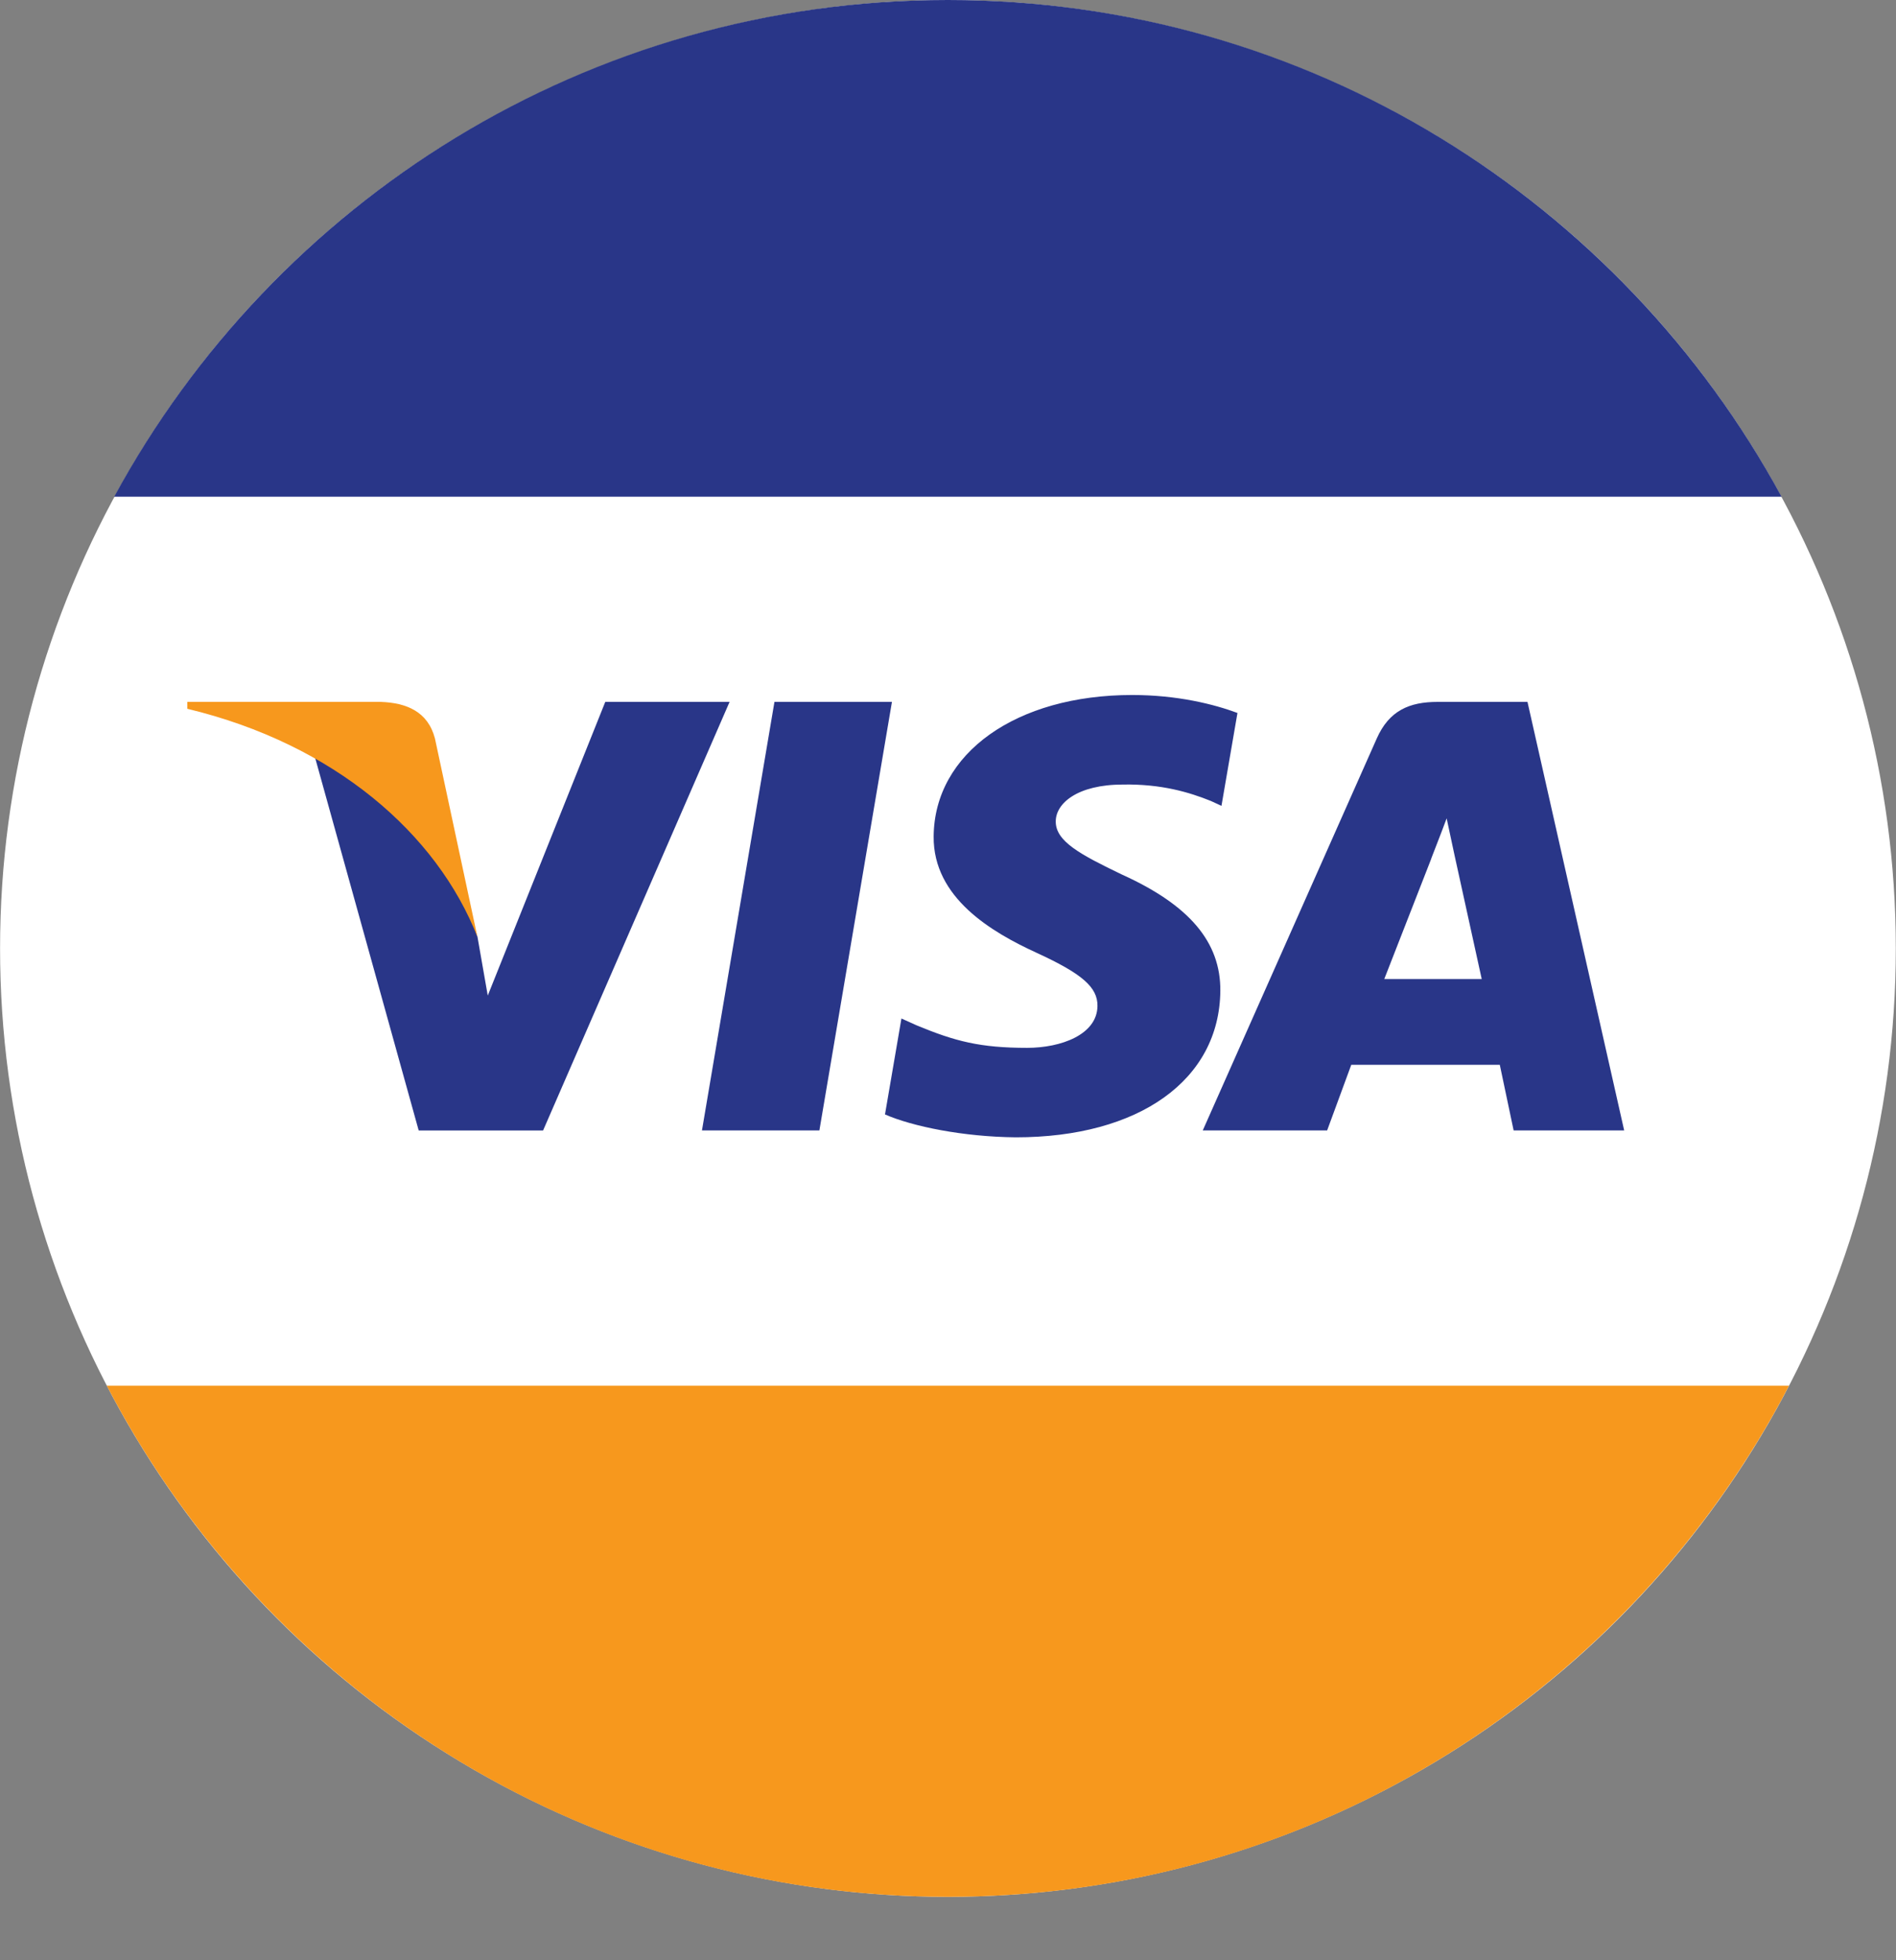
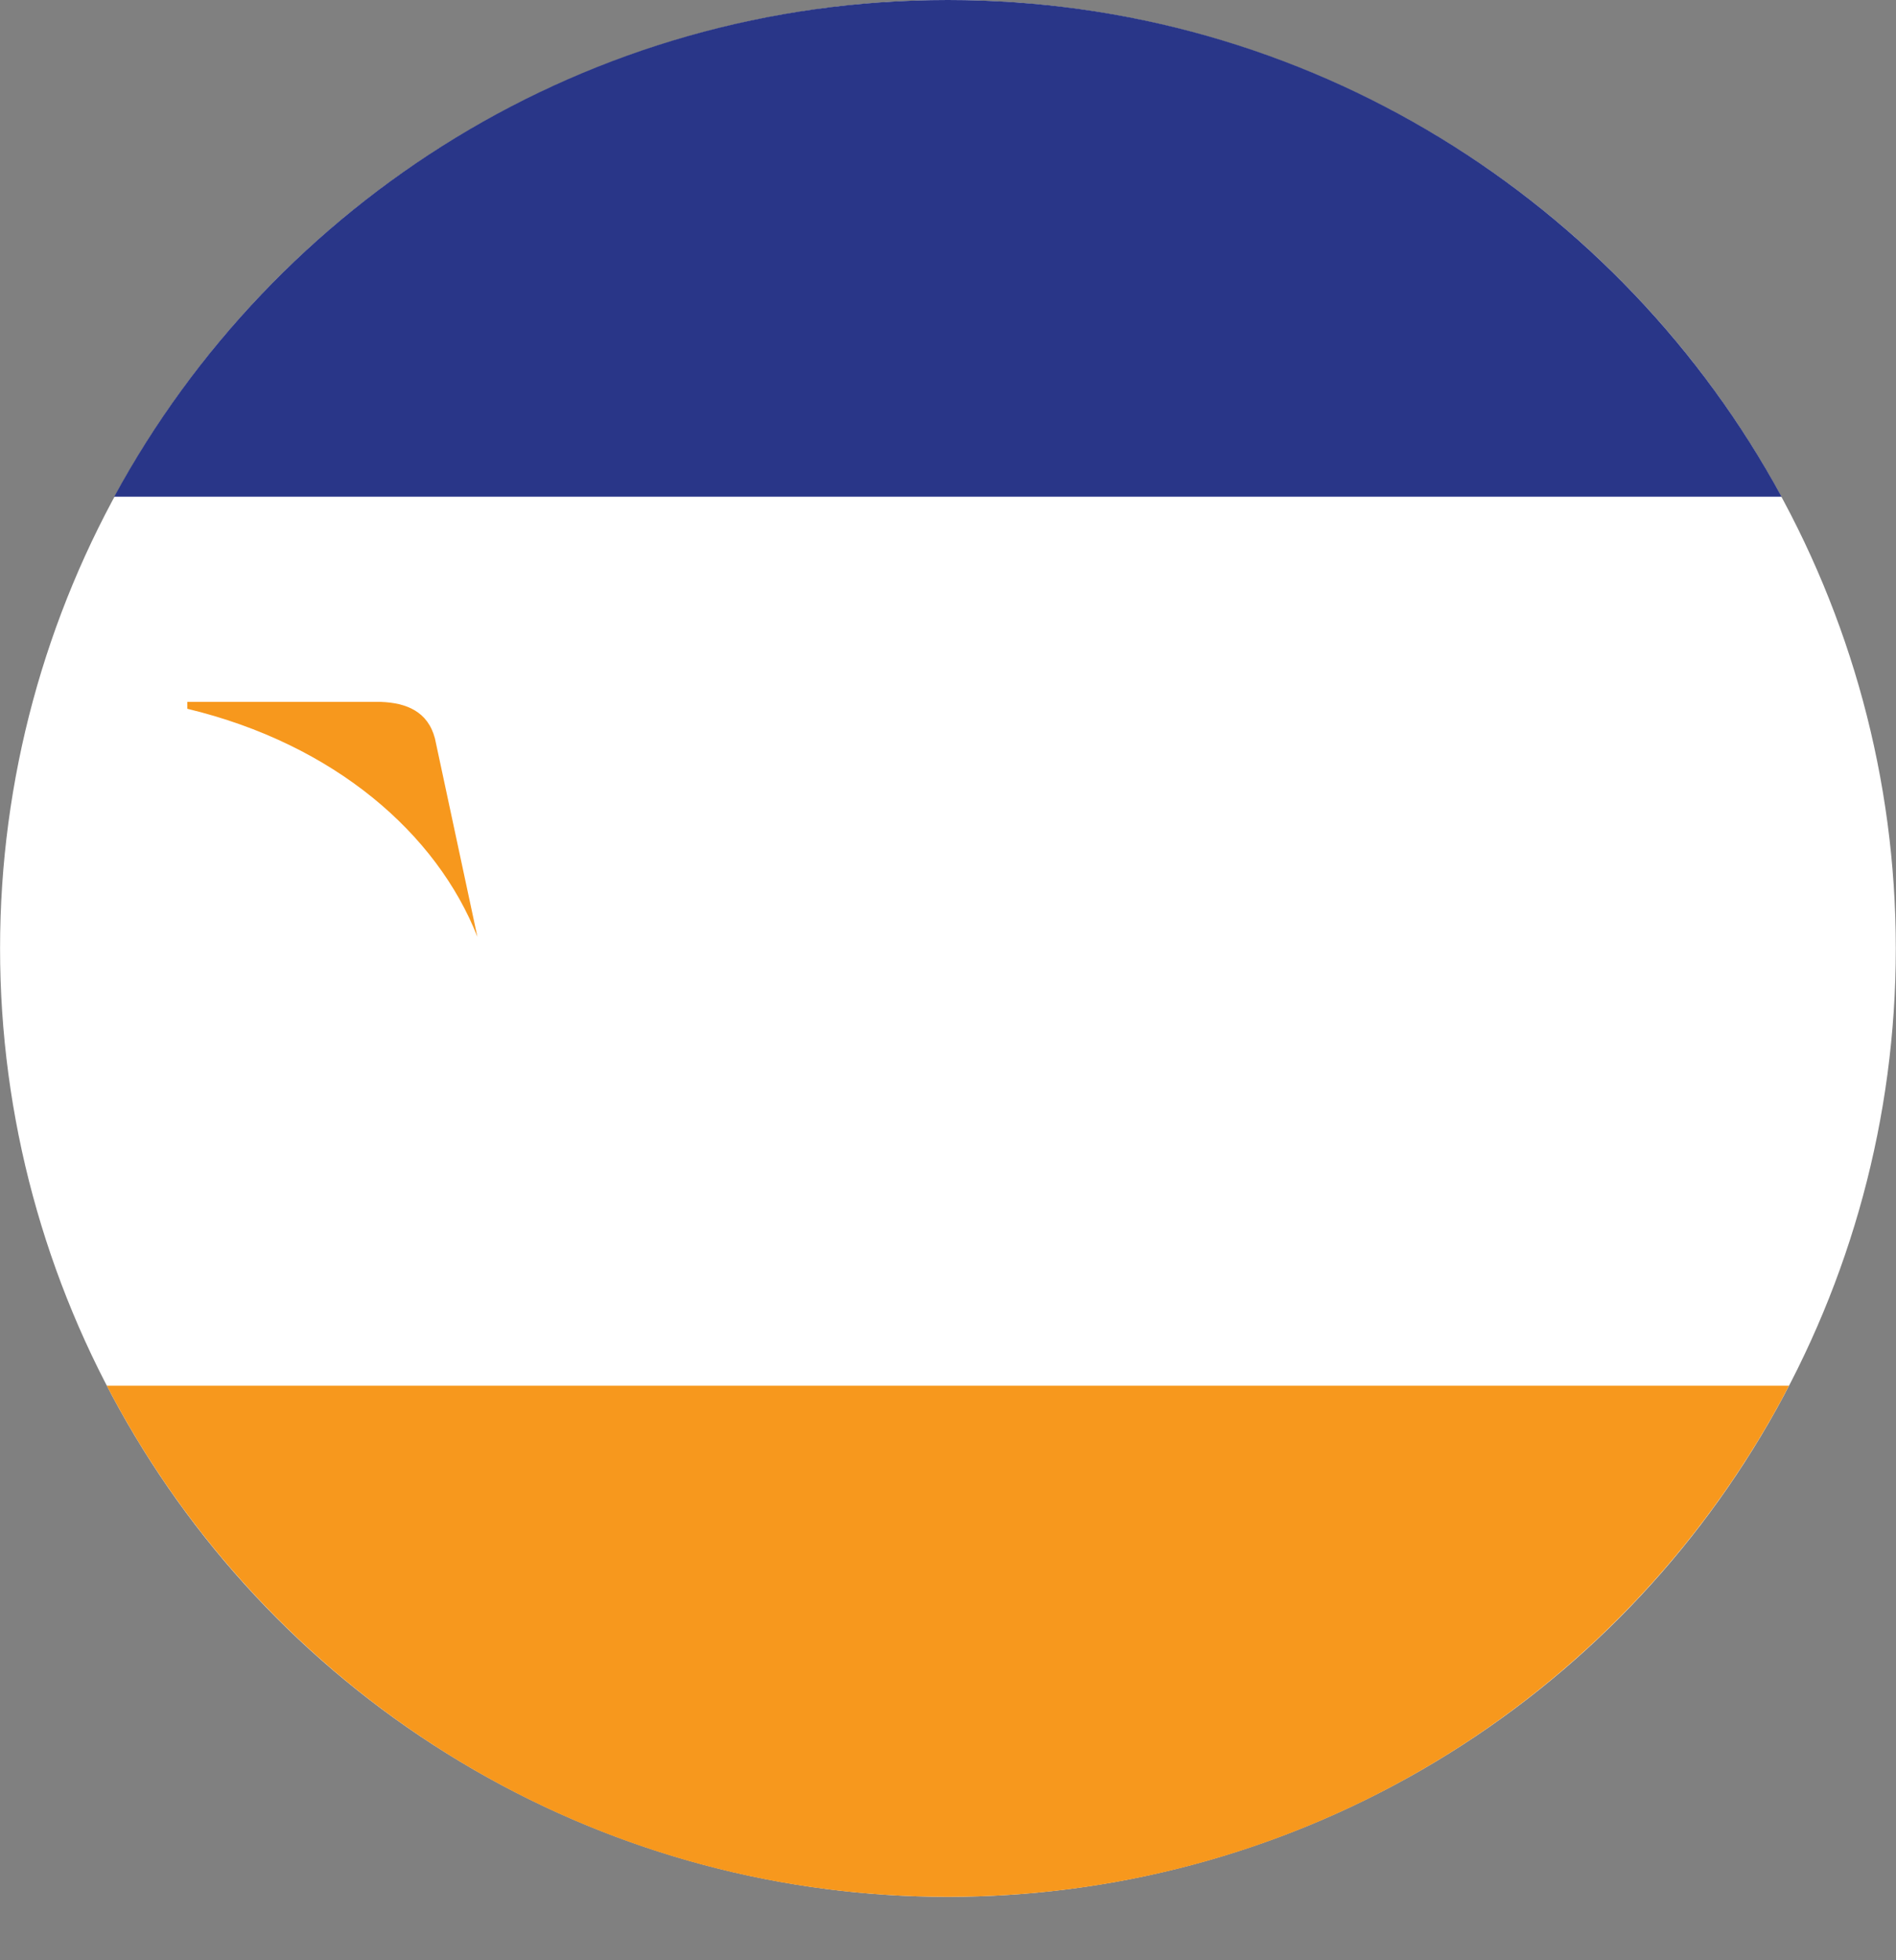
<svg xmlns="http://www.w3.org/2000/svg" width="30" height="31" viewBox="0 0 30 31">
  <rect x="0" y="0" width="30" height="31" fill="#808080" stroke="none" />
  <g fill="none">
    <circle cx="14.999" cy="14.999" r="14.998" fill="#FFF" />
    <g fill="#293688">
-       <path d="M6.17 6.927L7.317.15 9.176.15 8.028 6.927zM14.643.325c-.369-.137-.946-.284-1.666-.284-1.836 0-3.13.92-3.141 2.236-.01.974.923 1.517 1.629 1.841.723.332.966.545.963.841-.005.454-.578.662-1.113.662-.743 0-1.138-.103-1.749-.356l-.24-.108-.26 1.517c.434.19 1.237.354 2.07.362 1.953 0 3.222-.908 3.236-2.315.007-.771-.488-1.358-1.56-1.842-.65-.313-1.048-.522-1.044-.84 0-.281.337-.582 1.065-.582.607-.01 1.048.122 1.39.26l.167.077.253-1.469zM17.81.15c-.445 0-.766.136-.962.577l-2.754 6.2h1.968l.382-1.038h2.35l.219 1.038h1.749L19.232.15H17.81zm-.844 4.383l.74-1.894c-.01.017.153-.392.247-.647l.125.584.43 1.957h-1.542zM2.781 4.796l-.163-.93C2.278 2.785 1.226 1.613.047 1.026l1.641 5.902h1.968L6.607.15H4.64L2.78 4.796z" transform="translate(4.937 10.95)" />
-     </g>
+       </g>
    <g fill="#F7981D">
-       <path d="M1.318.024v.109c2.331.56 3.95 1.978 4.59 3.607L5.236.602C5.123.173 4.782.039 4.38.024H1.318zM13.352 18.921c5.789 0 10.808-3.281 13.309-8.083H.044c2.5 4.802 7.52 8.083 13.308 8.083z" transform="translate(1.646 11.076)" />
+       <path d="M1.318.024v.109c2.331.56 3.95 1.978 4.59 3.607L5.236.602C5.123.173 4.782.039 4.38.024zM13.352 18.921c5.789 0 10.808-3.281 13.309-8.083H.044c2.5 4.802 7.52 8.083 13.308 8.083z" transform="translate(1.646 11.076)" />
    </g>
    <path fill="#293688" d="M14.998 0C9.3 0 4.346 3.176 1.807 7.855h26.382C25.65 3.176 20.695 0 14.998 0z" />
  </g>
</svg>